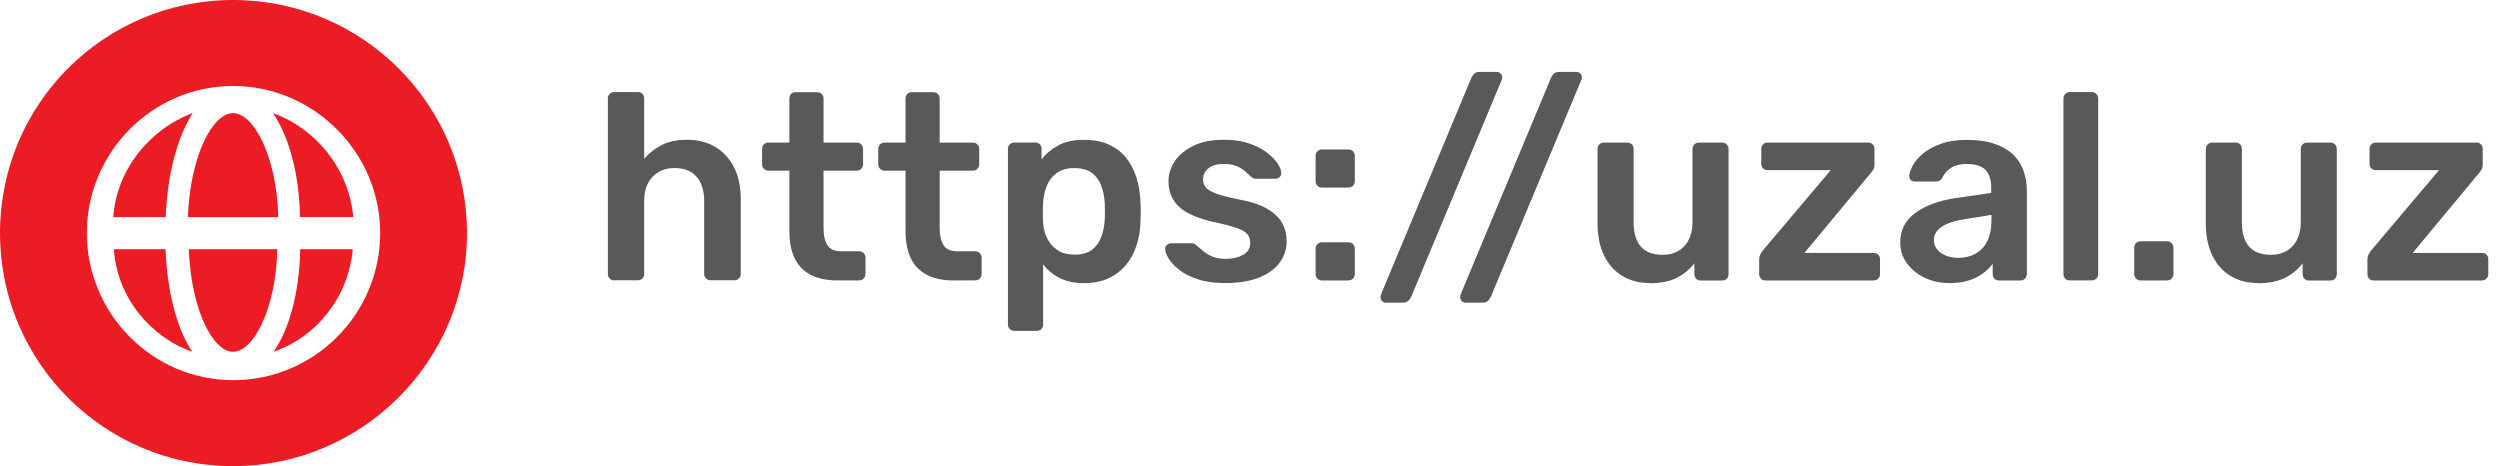
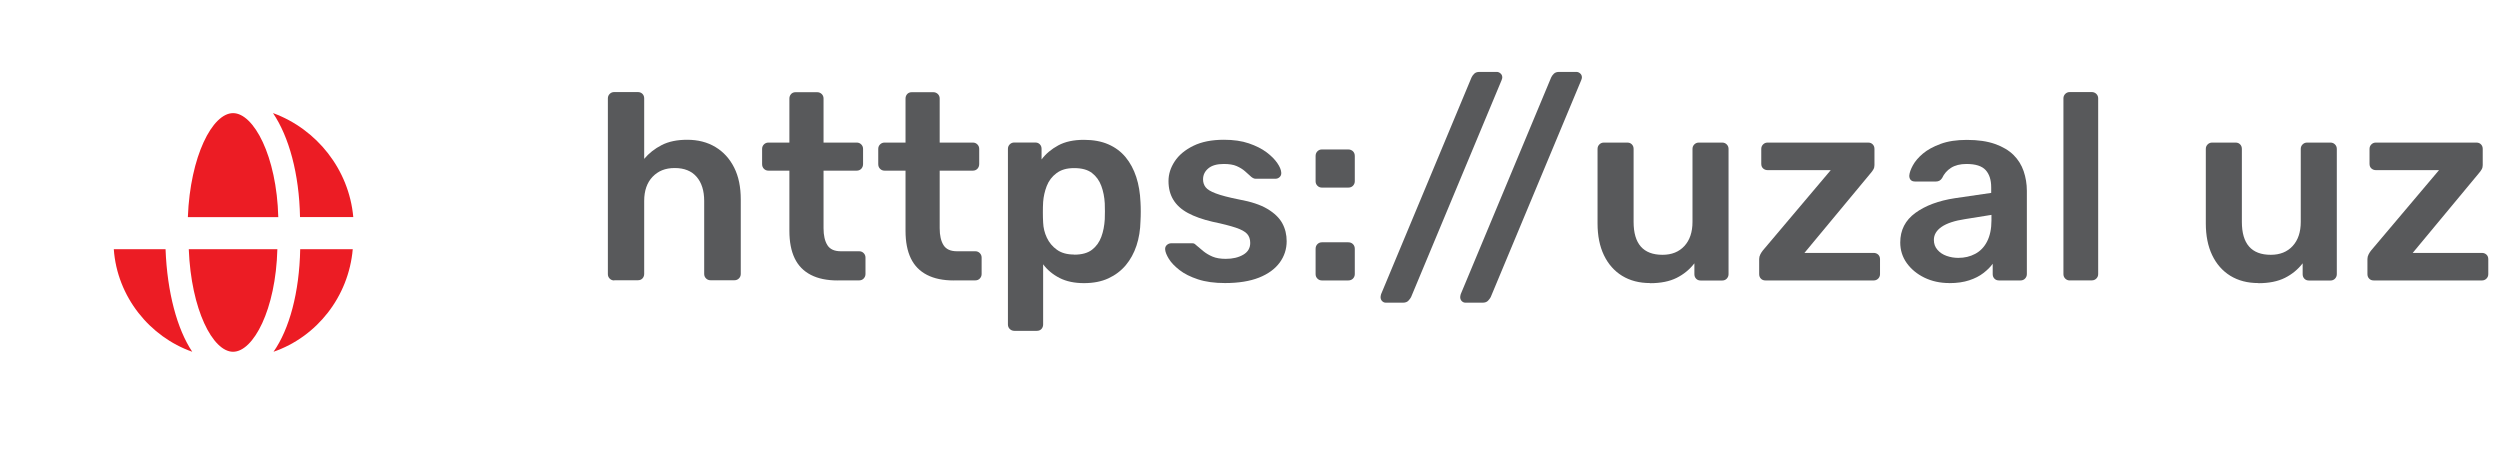
<svg xmlns="http://www.w3.org/2000/svg" id="Layer_1" data-name="Layer 1" viewBox="0 0 382.07 71.24">
  <defs>
    <style>
      .cls-1 {
        fill: #58595b;
      }

      .cls-1, .cls-2 {
        stroke-width: 0px;
      }

      .cls-2 {
        fill: #ec1c24;
      }
    </style>
  </defs>
  <g>
    <path class="cls-2" d="m17.39,38.08c.51,7.27,5.48,13.39,11.99,15.68-2.3-3.44-3.83-9.05-4.08-15.68h-7.91Z" />
    <path class="cls-2" d="m42.53,33.18c-.24-9.34-3.76-15.89-6.91-15.89s-6.55,6.55-6.91,15.89h13.83Z" />
    <path class="cls-2" d="m28.85,38.08c.36,9.27,3.68,15.68,6.77,15.68s6.53-6.42,6.77-15.68h-13.54Z" />
-     <path class="cls-2" d="m29.45,17.28c-6.59,2.45-11.63,8.66-12.14,15.89h8.01c.26-6.59,1.81-12.27,4.13-15.89Z" />
-     <path class="cls-2" d="m35.62,0C15.98,0,0,15.85,0,35.62s15.98,35.62,35.62,35.62,35.75-15.98,35.75-35.62S55.39,0,35.62,0Zm0,58.1c-12.32,0-22.35-10.16-22.35-22.48s10.02-22.48,22.35-22.48,22.48,10.16,22.48,22.48-10.02,22.48-22.48,22.48Z" />
    <path class="cls-2" d="m41.72,17.28c2.45,3.62,4.01,9.3,4.13,15.89h8.14c-.65-7.24-5.56-13.44-12.27-15.89Z" />
    <path class="cls-2" d="m41.8,53.76c6.63-2.29,11.48-8.42,12.11-15.68h-8.03c-.13,6.63-1.66,12.24-4.08,15.68Z" />
  </g>
  <g>
    <path class="cls-1" d="m93.87,42.86c-.27,0-.5-.09-.69-.28-.19-.19-.28-.42-.28-.69V15.04c0-.27.09-.5.28-.69.19-.19.42-.28.69-.28h3.61c.3,0,.53.1.71.28.18.19.26.42.26.69v9.24c.73-.87,1.62-1.57,2.68-2.11,1.05-.54,2.35-.81,3.89-.81,1.65,0,3.09.37,4.32,1.11,1.23.74,2.18,1.79,2.86,3.14.68,1.35,1.01,2.97,1.01,4.86v11.39c0,.27-.09.5-.28.69-.19.19-.42.28-.69.28h-3.65c-.27,0-.5-.09-.69-.28-.19-.19-.28-.42-.28-.69v-11.15c0-1.57-.39-2.8-1.16-3.69-.77-.89-1.88-1.34-3.34-1.34s-2.53.45-3.39,1.34c-.85.89-1.28,2.12-1.28,3.69v11.15c0,.27-.09.5-.26.69-.18.19-.41.28-.71.28h-3.61Z" />
    <path class="cls-1" d="m128.01,42.86c-1.62,0-2.99-.28-4.09-.85-1.11-.57-1.93-1.41-2.47-2.53-.54-1.12-.81-2.52-.81-4.2v-9.2h-3.2c-.27,0-.5-.09-.69-.28-.19-.19-.28-.43-.28-.73v-2.31c0-.27.09-.5.28-.69.19-.19.42-.28.69-.28h3.2v-6.73c0-.27.09-.5.26-.69.18-.19.41-.28.71-.28h3.28c.27,0,.5.1.69.28.19.19.28.42.28.69v6.73h5.07c.27,0,.5.09.69.28s.28.42.28.69v2.31c0,.3-.1.54-.28.73-.19.19-.42.28-.69.28h-5.07v8.8c0,1.11.2,1.97.59,2.59.39.62,1.07.93,2.05.93h2.8c.27,0,.5.09.69.28.19.19.28.42.28.69v2.51c0,.27-.1.5-.28.69s-.42.28-.69.28h-3.28Z" />
    <path class="cls-1" d="m145.76,42.86c-1.62,0-2.99-.28-4.09-.85-1.11-.57-1.93-1.41-2.47-2.53-.54-1.12-.81-2.52-.81-4.2v-9.2h-3.2c-.27,0-.5-.09-.69-.28-.19-.19-.28-.43-.28-.73v-2.31c0-.27.09-.5.28-.69.19-.19.42-.28.69-.28h3.2v-6.73c0-.27.09-.5.26-.69.18-.19.41-.28.71-.28h3.28c.27,0,.5.1.69.28.19.19.28.42.28.69v6.73h5.07c.27,0,.5.09.69.28s.28.42.28.69v2.31c0,.3-.1.54-.28.73-.19.19-.42.28-.69.28h-5.07v8.8c0,1.11.2,1.97.59,2.59.39.62,1.07.93,2.05.93h2.8c.27,0,.5.09.69.28.19.19.28.42.28.69v2.51c0,.27-.1.5-.28.69s-.42.28-.69.28h-3.28Z" />
    <path class="cls-1" d="m155.01,50.56c-.27,0-.5-.1-.69-.28-.19-.19-.28-.42-.28-.69v-26.84c0-.27.09-.5.28-.69.19-.19.42-.28.69-.28h3.2c.3,0,.53.09.71.28.18.19.26.42.26.69v1.62c.65-.87,1.5-1.58,2.55-2.15,1.05-.57,2.36-.85,3.93-.85,1.43,0,2.68.23,3.73.69s1.93,1.11,2.64,1.97c.7.85,1.24,1.86,1.62,3.02.38,1.16.59,2.45.65,3.85.03.46.04.93.04,1.42s-.01.97-.04,1.46c-.03,1.35-.23,2.6-.61,3.75-.38,1.15-.93,2.15-1.64,3-.72.85-1.6,1.52-2.66,2.01s-2.3.73-3.73.73-2.7-.26-3.73-.79c-1.03-.53-1.86-1.22-2.51-2.09v9.2c0,.27-.09.5-.26.69-.18.19-.41.28-.71.28h-3.45Zm9.16-11.64c1.16,0,2.07-.25,2.72-.75.65-.5,1.12-1.16,1.42-1.97s.47-1.7.53-2.68c.03-.81.03-1.62,0-2.43-.05-.97-.23-1.87-.53-2.68s-.77-1.47-1.42-1.97c-.65-.5-1.55-.75-2.72-.75s-2.01.26-2.7.77c-.69.51-1.19,1.17-1.5,1.97-.31.8-.49,1.62-.55,2.45-.03.49-.04,1-.04,1.54s.01,1.07.04,1.58c.03.81.22,1.59.57,2.33.35.74.86,1.36,1.54,1.84.68.49,1.55.73,2.64.73Z" />
    <path class="cls-1" d="m187.24,43.26c-1.62,0-3.01-.19-4.16-.57-1.15-.38-2.09-.85-2.82-1.42-.73-.57-1.27-1.13-1.62-1.7-.35-.57-.54-1.04-.57-1.42-.03-.3.06-.53.26-.71s.43-.26.67-.26h3.2c.11,0,.2.01.28.04s.19.11.32.24c.35.3.72.61,1.11.93.39.32.86.6,1.4.83.54.23,1.22.34,2.03.34,1.05,0,1.94-.21,2.66-.63.72-.42,1.07-1.02,1.07-1.8,0-.57-.16-1.03-.47-1.38-.31-.35-.89-.67-1.72-.95-.84-.28-2.03-.59-3.57-.91-1.51-.35-2.77-.8-3.77-1.34-1-.54-1.74-1.22-2.23-2.03s-.73-1.76-.73-2.84.32-2.06.95-3.02c.63-.96,1.58-1.75,2.84-2.37,1.26-.62,2.82-.93,4.68-.93,1.46,0,2.73.18,3.81.55,1.08.37,1.98.82,2.7,1.36.72.54,1.26,1.09,1.64,1.64.38.55.58,1.03.61,1.44.03.3-.05.53-.24.71-.19.18-.41.26-.65.26h-3c-.14,0-.26-.03-.36-.08-.11-.05-.22-.12-.32-.2-.3-.27-.62-.56-.97-.87-.35-.31-.78-.57-1.28-.79-.5-.22-1.16-.32-1.97-.32-1.03,0-1.81.22-2.35.67-.54.45-.81,1.01-.81,1.68,0,.46.13.86.39,1.2.26.34.78.66,1.56.95.78.3,1.97.61,3.57.93,1.81.33,3.25.8,4.32,1.44,1.07.64,1.82,1.37,2.27,2.19.45.82.67,1.74.67,2.74,0,1.22-.36,2.31-1.07,3.28-.72.97-1.77,1.74-3.16,2.29-1.39.55-3.12.83-5.17.83Z" />
    <path class="cls-1" d="m202.03,28.67c-.27,0-.5-.09-.69-.28-.19-.19-.28-.42-.28-.69v-3.85c0-.3.09-.54.28-.73s.42-.28.69-.28h4.01c.3,0,.54.1.73.28.19.19.28.43.28.73v3.85c0,.27-.1.5-.28.69s-.43.28-.73.28h-4.01Zm0,14.19c-.27,0-.5-.09-.69-.28-.19-.19-.28-.42-.28-.69v-3.85c0-.3.09-.54.28-.73.19-.19.42-.28.69-.28h4.01c.3,0,.54.09.73.28s.28.43.28.73v3.85c0,.27-.1.5-.28.69-.19.19-.43.28-.73.28h-4.01Z" />
    <path class="cls-1" d="m211.8,46.26c-.22,0-.41-.08-.57-.24s-.24-.37-.24-.61c0-.11.03-.26.08-.45l13.82-33.12c.08-.19.22-.38.41-.57.19-.19.46-.28.81-.28h2.63c.22,0,.41.08.59.24.18.16.26.36.26.61,0,.11-.04.26-.12.45l-13.82,33.12c-.08.16-.22.34-.41.55-.19.2-.47.3-.85.3h-2.59Z" />
    <path class="cls-1" d="m223.97,46.26c-.22,0-.41-.08-.57-.24s-.24-.37-.24-.61c0-.11.03-.26.08-.45l13.82-33.12c.08-.19.22-.38.41-.57.19-.19.46-.28.81-.28h2.63c.22,0,.41.08.59.24.18.16.26.36.26.61,0,.11-.04.26-.12.45l-13.82,33.12c-.08.16-.22.34-.41.55-.19.2-.47.3-.85.3h-2.59Z" />
    <path class="cls-1" d="m252.18,43.26c-1.65,0-3.07-.37-4.28-1.11-1.2-.74-2.13-1.8-2.78-3.16-.65-1.36-.97-2.98-.97-4.84v-11.39c0-.27.09-.5.28-.69.19-.19.42-.28.69-.28h3.57c.3,0,.53.09.71.28.18.19.26.42.26.69v11.15c0,3.35,1.47,5.03,4.42,5.03,1.41,0,2.52-.45,3.34-1.34.82-.89,1.24-2.12,1.24-3.69v-11.15c0-.27.09-.5.28-.69s.42-.28.69-.28h3.57c.27,0,.5.09.69.28.19.19.28.42.28.69v19.14c0,.27-.1.5-.28.69s-.42.28-.69.28h-3.28c-.3,0-.53-.09-.71-.28-.18-.19-.26-.42-.26-.69v-1.66c-.73.95-1.64,1.69-2.72,2.23-1.08.54-2.43.81-4.05.81Z" />
    <path class="cls-1" d="m269.82,42.86c-.3,0-.53-.09-.71-.28-.18-.19-.26-.42-.26-.69v-2.31c0-.24.06-.48.18-.71s.25-.43.38-.59l10.38-12.28h-9.65c-.27,0-.5-.09-.69-.26s-.28-.41-.28-.71v-2.27c0-.27.09-.5.28-.69s.42-.28.69-.28h15.36c.3,0,.53.09.71.28.18.19.26.42.26.69v2.47c0,.24-.05.46-.16.65-.11.19-.24.38-.41.57l-10.13,12.2h10.58c.27,0,.5.09.69.26.19.18.28.41.28.71v2.27c0,.27-.09.5-.28.69-.19.19-.42.28-.69.28h-16.54Z" />
    <path class="cls-1" d="m297.91,43.26c-1.41,0-2.68-.28-3.81-.83-1.13-.55-2.03-1.3-2.7-2.23-.66-.93-.99-1.98-.99-3.14,0-1.89.77-3.4,2.31-4.52,1.54-1.12,3.55-1.87,6.04-2.25l5.55-.81v-.85c0-1.14-.28-2.01-.85-2.64-.57-.62-1.54-.93-2.92-.93-.97,0-1.76.2-2.37.59-.61.39-1.06.91-1.36,1.56-.22.35-.53.53-.93.53h-3.2c-.3,0-.52-.08-.67-.24s-.22-.38-.22-.65c.03-.43.21-.96.55-1.58.34-.62.85-1.22,1.54-1.8.69-.58,1.59-1.07,2.7-1.48,1.11-.41,2.45-.61,4.01-.61,1.7,0,3.14.21,4.32.63,1.18.42,2.11.98,2.82,1.68.7.7,1.22,1.53,1.54,2.47.32.95.49,1.95.49,3v12.73c0,.27-.1.5-.28.69s-.42.28-.69.28h-3.28c-.3,0-.53-.09-.71-.28-.18-.19-.26-.42-.26-.69v-1.58c-.35.49-.82.96-1.42,1.42-.59.46-1.32.83-2.17,1.11-.85.28-1.86.43-3.02.43Zm1.38-3.85c.95,0,1.8-.2,2.57-.61.77-.41,1.38-1.03,1.82-1.89s.67-1.93.67-3.22v-.85l-4.05.65c-1.59.24-2.78.64-3.57,1.18-.78.54-1.18,1.2-1.18,1.99,0,.6.18,1.1.55,1.52.36.42.83.73,1.4.93.57.2,1.16.3,1.78.3Z" />
    <path class="cls-1" d="m316.32,42.86c-.27,0-.5-.09-.69-.28-.19-.19-.28-.42-.28-.69V15.04c0-.27.09-.5.28-.69.19-.19.42-.28.69-.28h3.37c.27,0,.5.1.69.28.19.19.28.42.28.69v26.84c0,.27-.09.5-.28.69-.19.19-.42.28-.69.28h-3.37Z" />
-     <path class="cls-1" d="m327.14,42.86c-.27,0-.5-.09-.69-.28-.19-.19-.28-.42-.28-.69v-4.01c0-.3.09-.54.28-.73.19-.19.42-.28.69-.28h4.05c.27,0,.5.09.69.28s.28.43.28.73v4.01c0,.27-.1.5-.28.69-.19.19-.42.28-.69.28h-4.05Z" />
    <path class="cls-1" d="m345.14,43.26c-1.65,0-3.07-.37-4.28-1.11-1.2-.74-2.13-1.8-2.78-3.16-.65-1.36-.97-2.98-.97-4.84v-11.39c0-.27.09-.5.28-.69.19-.19.42-.28.69-.28h3.57c.3,0,.53.09.71.28.18.19.26.42.26.69v11.15c0,3.35,1.47,5.03,4.42,5.03,1.41,0,2.52-.45,3.34-1.34.82-.89,1.24-2.12,1.24-3.69v-11.15c0-.27.09-.5.28-.69s.42-.28.69-.28h3.57c.27,0,.5.09.69.28.19.19.28.42.28.69v19.14c0,.27-.1.5-.28.69s-.42.28-.69.28h-3.28c-.3,0-.53-.09-.71-.28-.18-.19-.26-.42-.26-.69v-1.66c-.73.95-1.64,1.69-2.72,2.23-1.08.54-2.43.81-4.05.81Z" />
    <path class="cls-1" d="m362.78,42.86c-.3,0-.53-.09-.71-.28-.18-.19-.26-.42-.26-.69v-2.31c0-.24.06-.48.18-.71s.25-.43.38-.59l10.38-12.28h-9.65c-.27,0-.5-.09-.69-.26s-.28-.41-.28-.71v-2.27c0-.27.09-.5.28-.69s.42-.28.69-.28h15.36c.3,0,.53.09.71.28.18.19.26.42.26.69v2.47c0,.24-.05.46-.16.65-.11.19-.24.38-.41.57l-10.13,12.2h10.58c.27,0,.5.09.69.26.19.18.28.41.28.71v2.27c0,.27-.09.5-.28.69-.19.19-.42.28-.69.28h-16.54Z" />
  </g>
</svg>